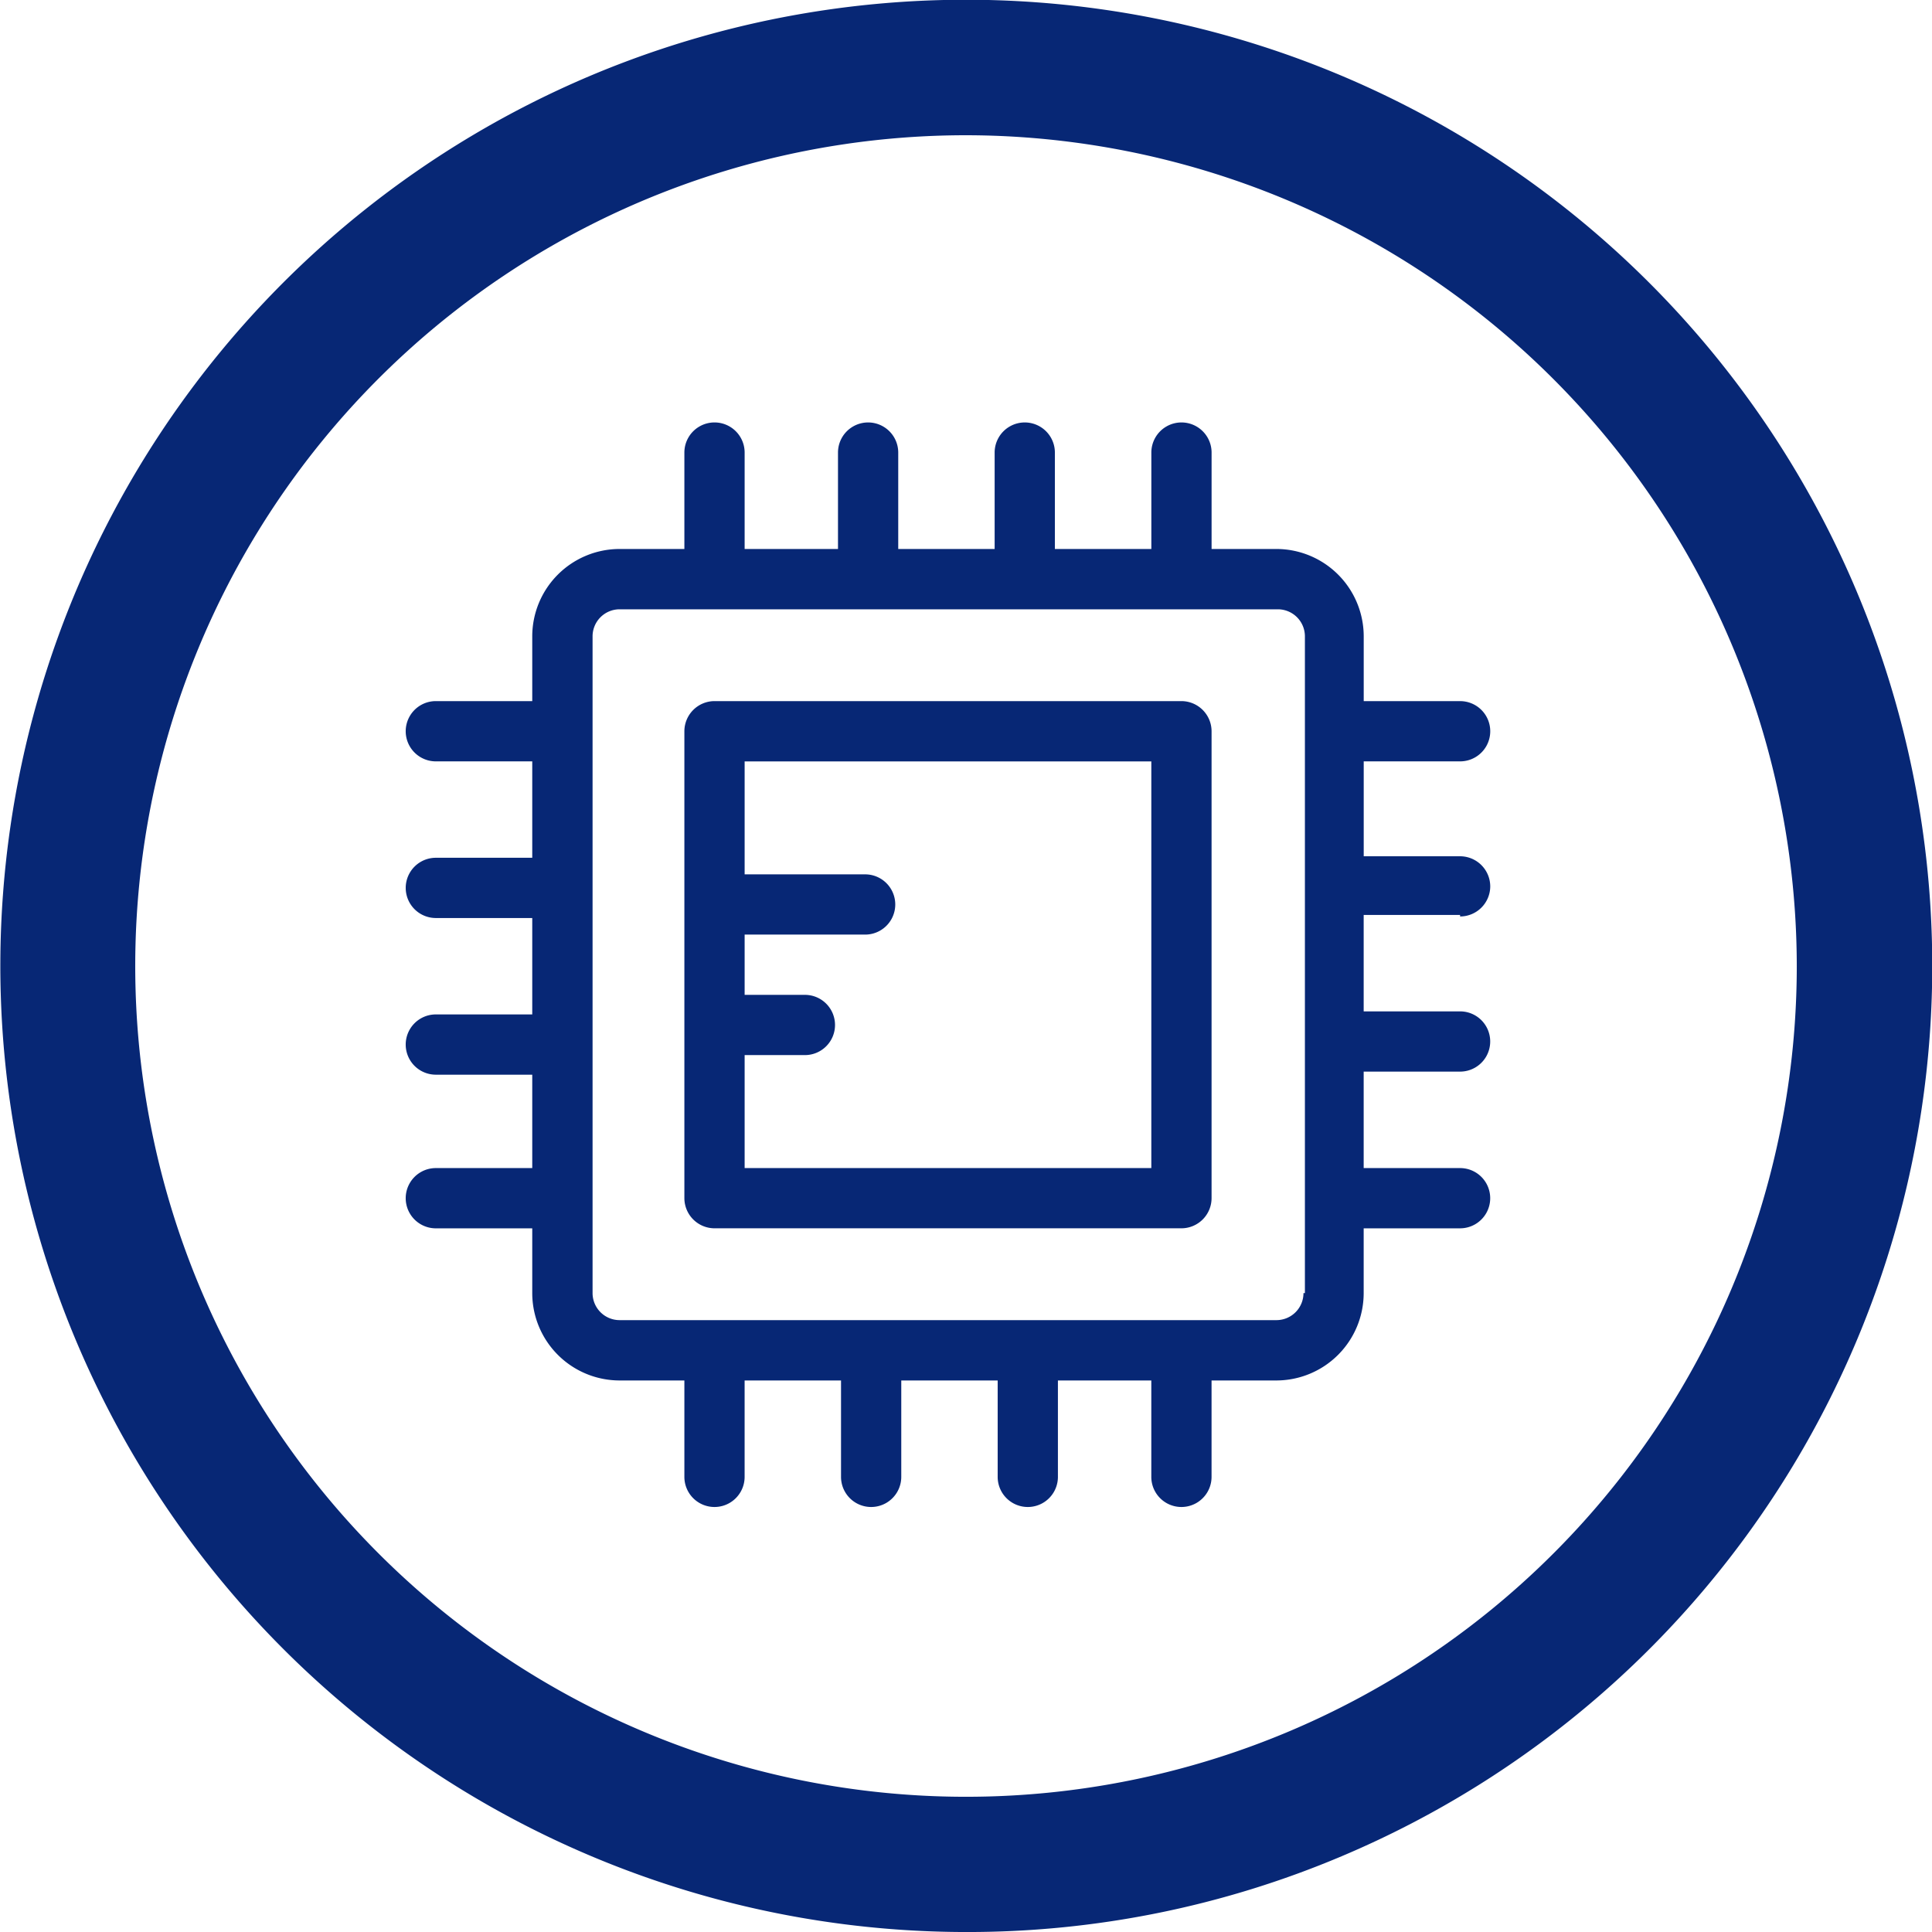
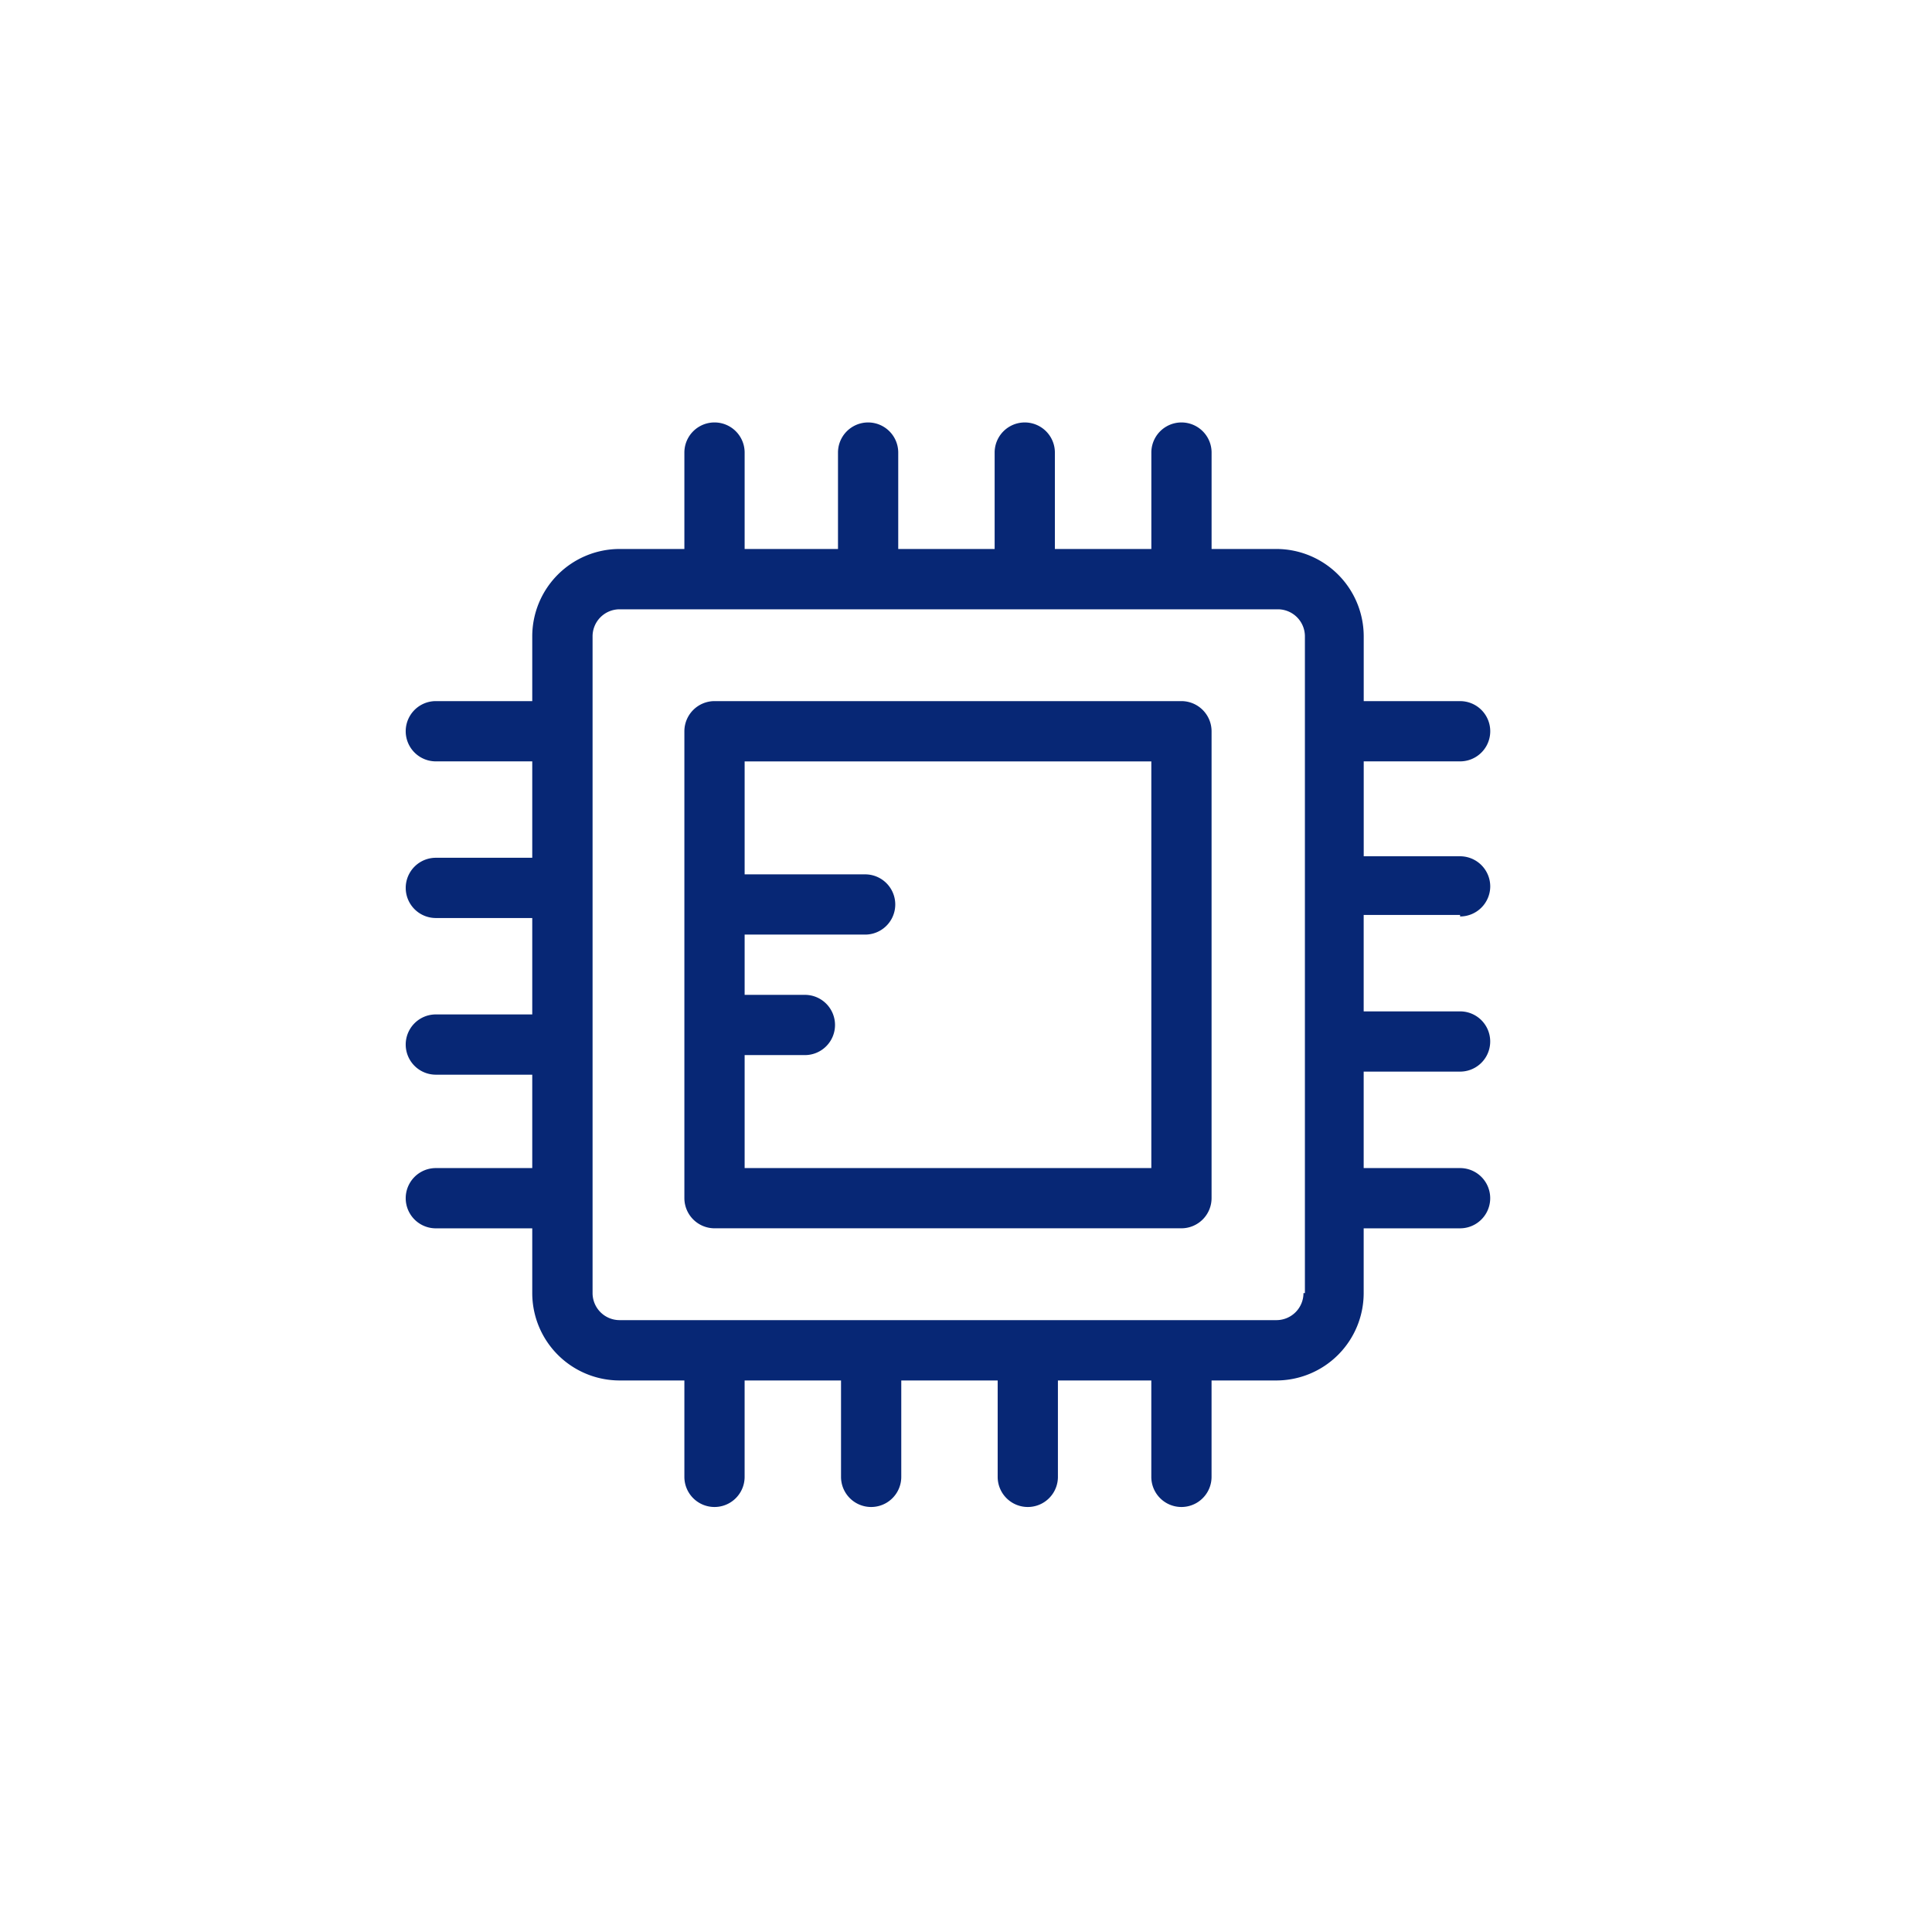
<svg xmlns="http://www.w3.org/2000/svg" width="99.999" height="99.999" viewBox="0 0 99.999 99.999">
  <defs>
    <style>.a{fill:#072775;}</style>
  </defs>
  <g transform="translate(-668 -1550)">
-     <path class="a" d="M50,100A50.013,50.013,0,0,1,30.538,3.929,50.012,50.012,0,0,1,69.461,96.07,49.686,49.686,0,0,1,50,100ZM50,7A43,43,0,1,0,93,50,43.048,43.048,0,0,0,50,7Z" transform="translate(668 1550)" />
    <g transform="translate(689 1571.866)">
      <g transform="translate(14.423 14.423)">
        <path class="a" d="M155.482,129.753H131.313a1.564,1.564,0,0,0-1.559,1.559v24.169a1.564,1.564,0,0,0,1.559,1.559h24.169a1.564,1.564,0,0,0,1.559-1.559V131.312A1.564,1.564,0,0,0,155.482,129.753Zm-1.559,24.169h-21.05v-5.847h3.119a1.559,1.559,0,0,0,0-3.118h-3.119v-3.119h6.237a1.559,1.559,0,0,0,0-3.118h-6.237v-5.847h21.05Z" transform="translate(-129.754 -129.753)" />
      </g>
      <path class="a" d="M56.134,24.013a1.564,1.564,0,0,0-1.559-1.559h-4.99V17.542h4.99a1.559,1.559,0,1,0,0-3.118h-4.99V11.071a4.525,4.525,0,0,0-4.522-4.522H41.711V1.559a1.559,1.559,0,1,0-3.118,0v4.99H33.6V1.559a1.559,1.559,0,0,0-3.118,0v4.99h-4.99V1.559a1.559,1.559,0,1,0-3.118,0v4.99H17.542V1.559a1.559,1.559,0,0,0-3.119,0v4.99H11.071a4.525,4.525,0,0,0-4.522,4.522v3.352H1.559a1.559,1.559,0,0,0,0,3.119h4.99v4.99H1.559a1.559,1.559,0,1,0,0,3.118h4.99v4.99H1.559a1.559,1.559,0,0,0,0,3.119h4.99v4.834H1.559a1.559,1.559,0,0,0,0,3.119h4.99v3.352a4.525,4.525,0,0,0,4.522,4.522h3.352v4.99a1.559,1.559,0,1,0,3.118,0v-4.99h4.99v4.99a1.559,1.559,0,1,0,3.118,0v-4.99h4.99v4.99a1.559,1.559,0,1,0,3.118,0v-4.99h4.834v4.99a1.559,1.559,0,1,0,3.118,0v-4.99h3.352a4.525,4.525,0,0,0,4.522-4.522V41.711h4.99a1.559,1.559,0,1,0,0-3.118h-4.99V33.6h4.99a1.559,1.559,0,1,0,0-3.118h-4.99v-4.99h4.99v.078A1.564,1.564,0,0,0,56.134,24.013Zm-9.589,21.05h-.078a1.4,1.4,0,0,1-1.4,1.4H11.071a1.4,1.4,0,0,1-1.4-1.4V11.071a1.4,1.4,0,0,1,1.4-1.4h34.07a1.4,1.4,0,0,1,1.4,1.4V45.063Z" />
    </g>
  </g>
</svg>